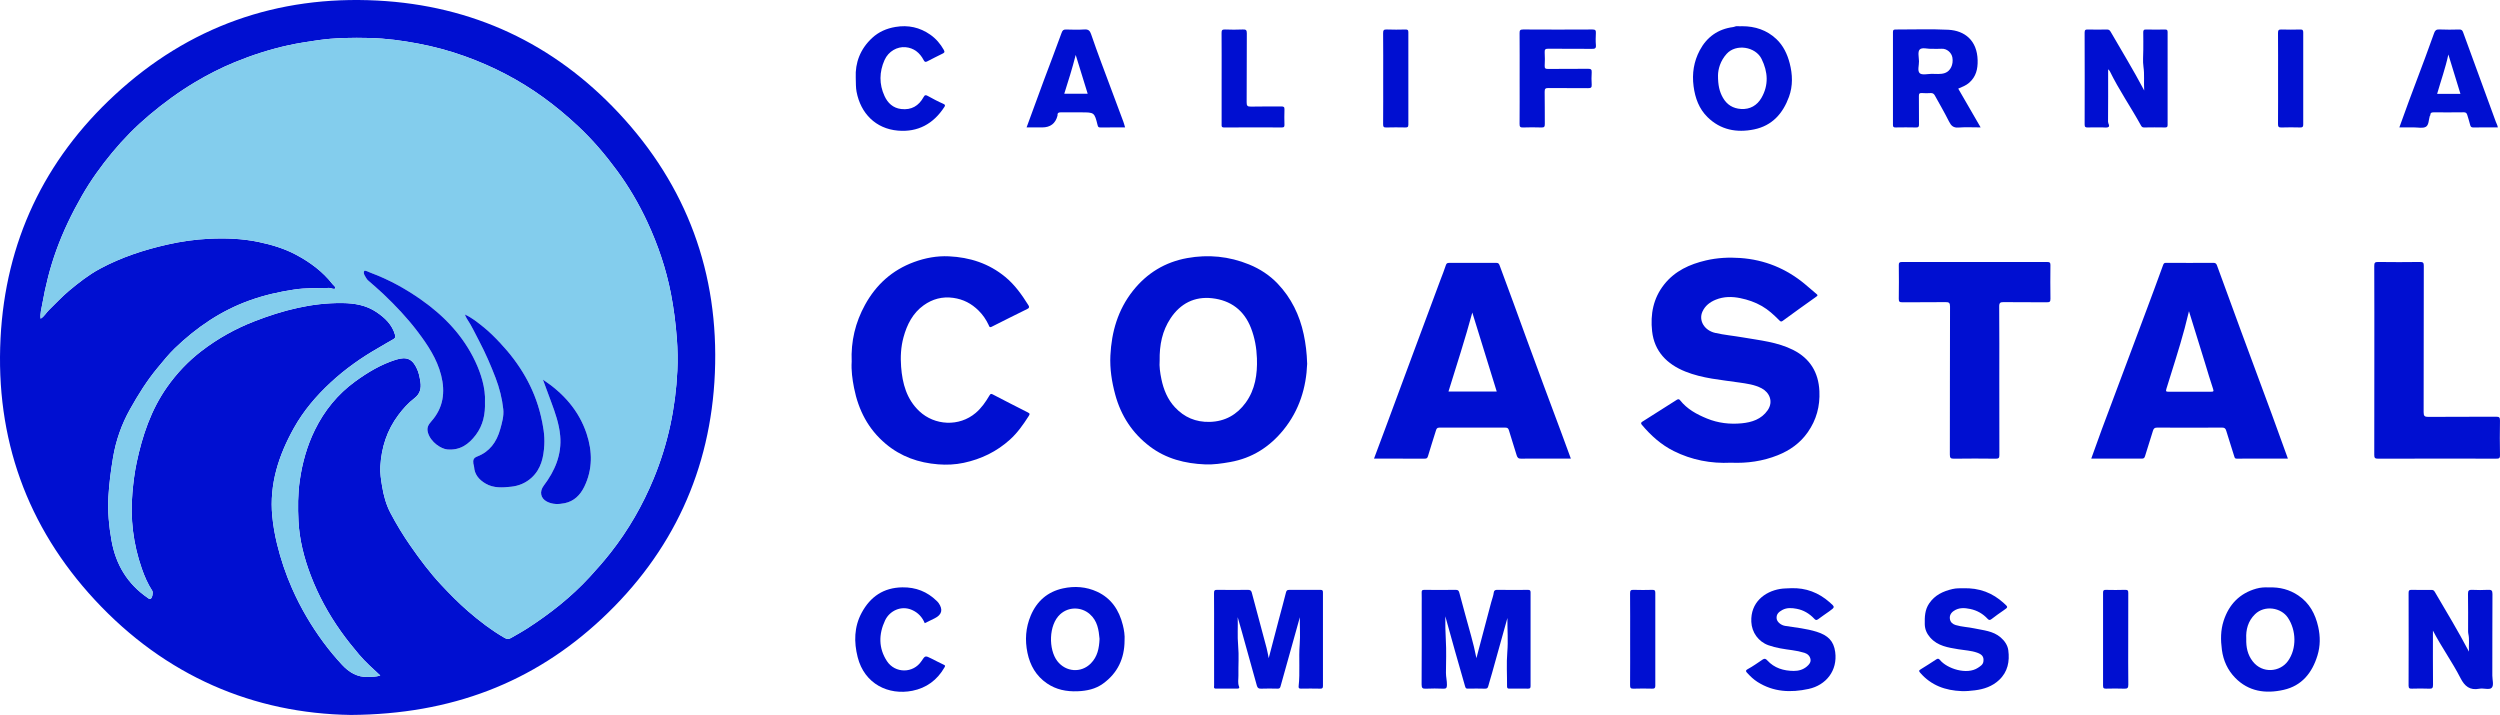
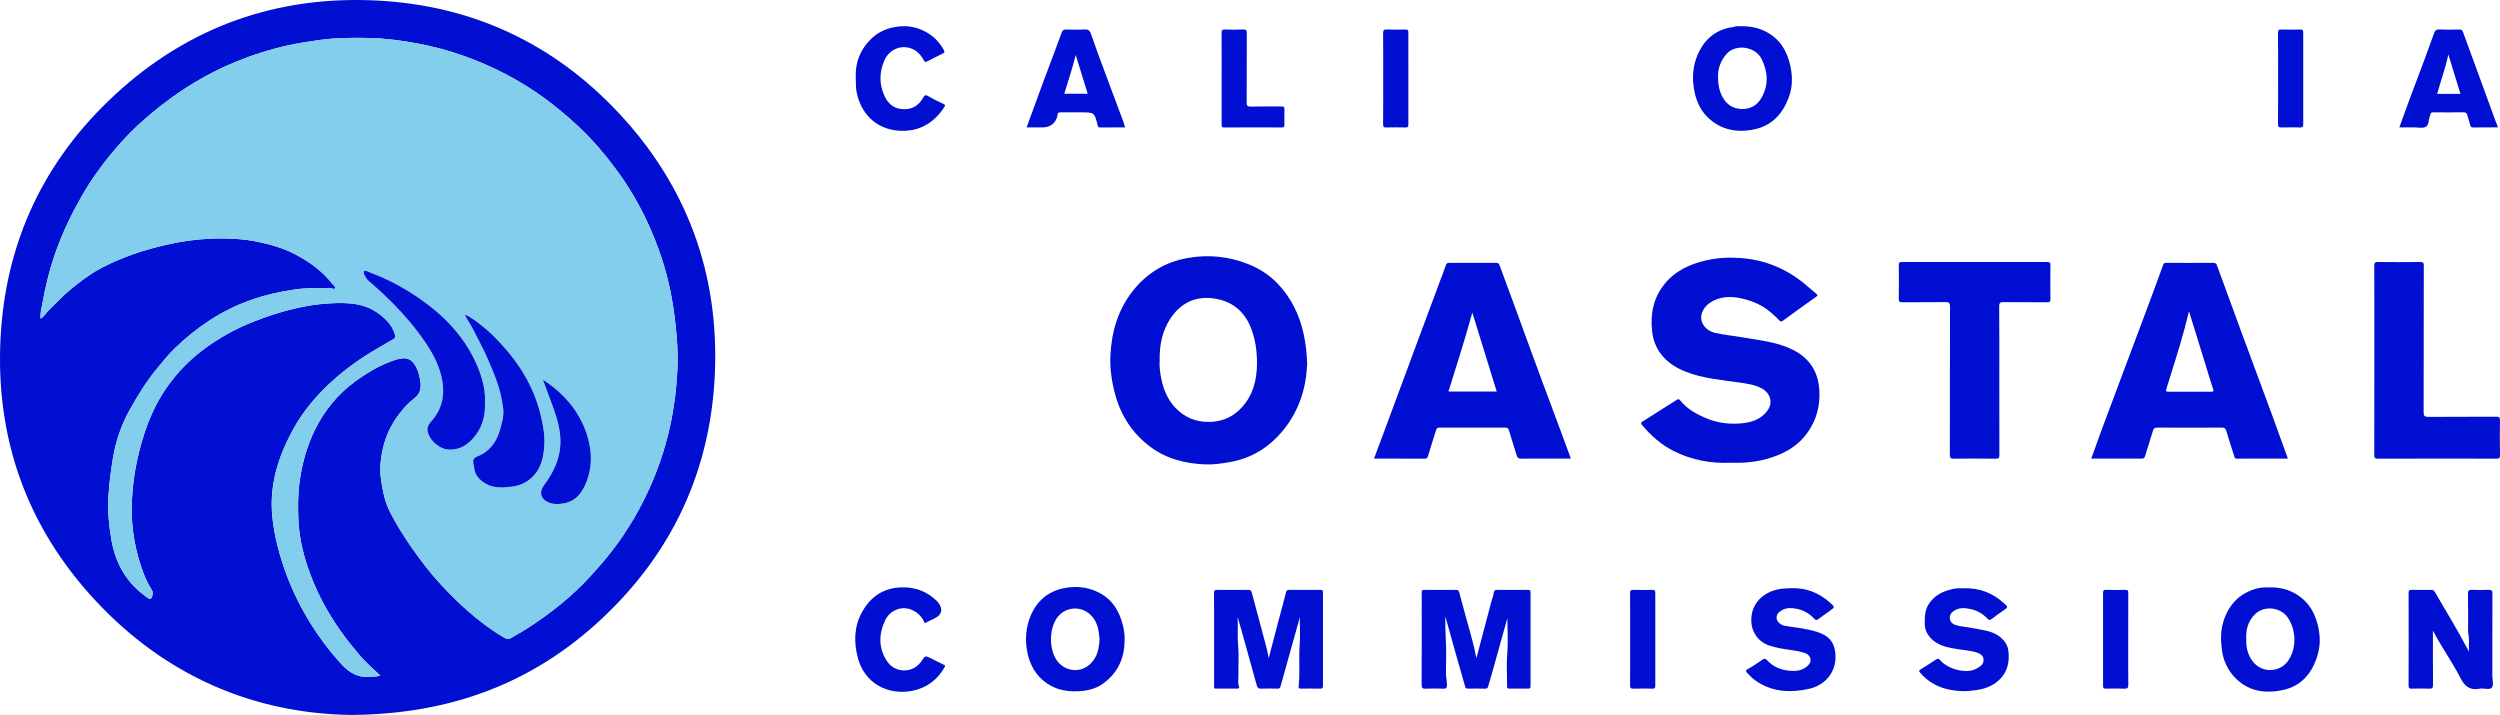
<svg xmlns="http://www.w3.org/2000/svg" id="Layer_2" data-name="Layer 2" viewBox="0 0 2588.351 740.212">
  <defs>
    <style>
      .cls-1 {
        fill: #000fd1;
      }

      .cls-1, .cls-2 {
        stroke-width: 0px;
      }

      .cls-2 {
        fill: #83cded;
      }
    </style>
  </defs>
  <g id="Layer_1-2" data-name="Layer 1">
    <g>
      <path class="cls-1" d="M363.435,740.212c-100.807-1.444-192.176-40.322-265.136-118.979C27.665,545.084-4.738,453.74.558,350.195c5.099-99.702,45.136-184.386,118.459-252.092C195.453,27.524,286.952-4.826,390.709.58c98.452,5.13,182.393,44.39,249.718,116.246,70.727,75.487,104.046,166.179,99.718,269.379-4.207,100.304-43.747,185.836-117.093,254.399-70.847,66.227-155.793,98.922-259.616,99.608ZM393.727,699.403c-7.618-7.131-15.253-13.791-21.838-21.574-6.618-7.823-13.017-15.781-18.945-24.124-12.87-18.112-23.449-37.461-31.347-58.242-6.828-17.965-11.561-36.53-12.554-55.681-.733-14.126-.698-28.338,1.351-42.533,2.633-18.243,7.518-35.696,15.622-52.175,9.841-20.012,23.638-36.996,41.701-50.131,12.966-9.429,26.716-17.69,42.209-22.552,11.291-3.543,17.304-.796,22.051,10.005,1.845,4.199,2.631,8.659,3.321,13.1,1.031,6.634-.5,12.452-6.203,16.797-6.397,4.874-11.695,10.806-16.543,17.248-11.908,15.822-17.641,33.729-18.775,53.284-.399,6.885.704,13.687,1.801,20.427,1.57,9.647,4.12,19.136,8.676,27.806,6.189,11.779,13.121,23.143,20.736,34.094,9.831,14.138,20.149,27.929,31.902,40.485,8.837,9.441,17.925,18.694,27.752,27.205,11.846,10.261,24.188,19.712,37.783,27.58,2.634,1.524,4.361,1.403,6.582.108,5.508-3.209,11.156-6.202,16.503-9.66,23.756-15.363,45.902-32.663,65.117-53.591,7.444-8.108,14.678-16.343,21.487-24.99,18.552-23.562,33.319-49.334,44.72-76.981,14.715-35.685,22.625-72.991,24.459-111.489.524-11.007.328-22.086-.52-33.178-1.205-15.759-3.168-31.335-6.184-46.84-4.996-25.682-13.363-50.227-24.352-73.901-8.676-18.691-19.055-36.437-31.26-53.048-12.169-16.562-25.421-32.166-40.51-46.254-11.391-10.635-23.25-20.571-35.873-29.701-24.997-18.081-52.086-32.132-81.061-42.551-15.975-5.745-32.317-10.17-49.064-13.301-16.413-3.069-32.888-5.303-49.542-5.69-18.21-.423-36.418-.306-54.543,2.401-9.815,1.466-19.623,2.893-29.314,5.009-19.248,4.201-37.943,10.21-56.15,17.694-14.316,5.885-28.063,12.92-41.357,20.871-16.613,9.936-32.127,21.305-46.944,33.775-13.994,11.777-26.758,24.722-38.365,38.732-11.659,14.073-22.324,28.904-31.457,44.847-10.39,18.136-19.415,36.83-26.515,56.482-6.549,18.126-11.195,36.744-14.538,55.685-.859,4.867-2.369,9.776-1.654,15.087,3.884-2.39,5.678-6.159,8.551-8.914,6.954-6.668,13.411-13.836,20.847-20.026,10.056-8.371,20.317-16.457,31.855-22.684,22.081-11.917,45.711-19.64,70.11-25.158,14.017-3.17,28.251-5.232,42.556-5.927,17.31-.841,34.645-.289,51.74,3.301,13.492,2.833,26.67,6.763,38.815,13.252,14.408,7.698,27.488,17.29,37.672,30.349,1.16,1.488,3.185,2.429,3.006,4.564-2.352,1.199-4.224-.615-6.404-.572-12.04.238-24.054-.147-36.08,1.64-15.737,2.339-31.042,5.828-46.075,11.2-29.764,10.636-55.108,27.922-77.672,49.615-6.484,6.234-12.08,13.316-17.844,20.234-11.041,13.252-20.084,27.797-28.482,42.769-8.87,15.813-14.753,32.59-17.74,50.611-2.212,13.348-3.967,26.714-4.719,40.157-.846,15.14.539,30.204,3.21,45.214,4.451,25.018,16.482,44.99,37.492,59.418.798.548,1.765,1.665,3.025.943,1.725-.989,2.818-6.533,1.672-8.29-4.678-7.172-8.036-14.993-10.832-23.018-8.877-25.476-12.083-51.636-9.688-78.572.933-10.49,2.192-20.863,4.376-31.163,5.913-27.899,14.871-54.55,31.462-78.14,10.017-14.241,21.898-26.76,35.696-37.357,16.737-12.854,35.02-23.07,54.707-30.724,29.319-11.398,59.384-19.265,91.146-18.893,12.537.147,24.638,2.178,35.282,9.359,8.755,5.908,16.236,12.93,19.232,23.599.59,2.102.373,3.352-1.77,4.503-5.114,2.749-10.021,5.879-15.072,8.751-17.97,10.22-34.788,22.102-49.92,36.144-14.899,13.825-28.004,29.185-38.001,47.101-15.825,28.363-25.467,58.082-22.359,91.082.921,9.777,2.628,19.383,4.932,28.869,3.841,15.81,9.017,31.186,15.6,46.112,8.737,19.811,19.583,38.32,32.434,55.744,6.016,8.156,12.491,15.927,19.349,23.306,7.121,7.661,15.766,13.03,26.992,12.533,4.001-.177,8.002-.069,12.537-1.466Z" />
      <path class="cls-1" d="M1353.36,376.632c-.934,24.388-7.971,48.055-24.532,68.435-14.413,17.735-32.473,29.269-55.214,33.307-8.57,1.522-17.149,2.778-25.819,2.438-20.776-.813-40.467-5.843-57.237-18.515-18.108-13.683-29.999-31.811-35.956-53.922-3.574-13.266-5.634-26.668-4.965-40.291,1.201-24.475,7.729-47.233,23.237-66.902,14.542-18.443,33.43-29.856,56.298-33.994,21.813-3.947,43.271-1.863,64.061,6.608,11.331,4.617,21.354,11.222,29.579,19.858,14.01,14.711,22.733,32.505,26.972,52.467,2.037,9.594,3.242,19.246,3.577,30.51ZM1200.636,373.619c-.49,5.439.416,12.222,1.808,18.91,2.259,10.857,6.373,20.963,14.045,29.188,9.665,10.362,21.546,15.429,35.944,15.084,15.936-.381,28.356-7.563,37.295-19.9,9.781-13.5,12.208-29.345,11.617-45.907-.388-10.862-2.203-21.182-6.123-31.313-7.179-18.555-21.101-28.744-40.229-30.904-18.179-2.052-32.855,5.387-43.069,20.786-8.559,12.903-11.597,27.33-11.287,44.054Z" />
      <path class="cls-1" d="M1792.019,479.066c-20.578,1.011-40.541-2.774-59.226-12.123-12.966-6.488-23.59-16.035-32.895-27.11-1.831-2.179.036-2.971,1.094-3.651,11.672-7.493,23.433-14.848,35.137-22.293,1.395-.888,2.403-.671,3.342.514,7.301,9.218,17.174,14.556,27.836,18.923,11.593,4.747,23.693,6.108,35.894,4.945,10.442-.995,20.441-4.14,26.924-13.517,6.252-9.042,1.743-18.52-6.178-22.703-7.384-3.9-15.431-4.864-23.48-6.051-18.741-2.763-37.807-4.178-55.599-11.335-18.934-7.617-32.063-20.799-34.371-41.737-1.919-17.402,1.112-34.082,12.493-48.42,11.174-14.077,26.382-20.94,43.315-24.908,11.638-2.727,23.507-3.317,35.322-2.499,25.399,1.758,47.941,10.989,67.474,27.389,3.914,3.286,7.799,6.607,11.673,9.94,1.112.957,1.546,1.441-.244,2.695-11.745,8.235-23.316,16.717-34.927,25.143-1.89,1.372-2.844-.045-3.957-1.152-5.34-5.308-10.782-10.373-17.433-14.208-7.032-4.055-14.533-6.606-22.303-8.209-8.523-1.758-17.146-1.809-25.498,1.577-6.141,2.489-11.104,6.359-13.812,12.386-4.099,9.122,1.9,19.447,13.271,22.022,9.319,2.111,18.915,2.963,28.349,4.604,17.789,3.094,36.049,4.8,52.416,13.073,17.187,8.688,26.158,23.05,27.069,42.556.733,15.688-3.071,29.802-12.091,42.675-7.883,11.252-18.528,18.738-31.086,23.755-15.48,6.184-31.623,8.443-48.51,7.722Z" />
      <path class="cls-1" d="M1626.387,474.814h-28.003c-7.798,0-15.6-.124-23.393.066-2.782.068-3.96-.861-4.738-3.512-2.515-8.568-5.437-17.016-7.93-25.59-.635-2.185-1.381-3.052-3.703-3.045-22.817.07-45.635.078-68.452-.01-2.485-.01-2.959,1.334-3.536,3.214-2.699,8.802-5.622,17.537-8.192,26.375-.614,2.111-1.482,2.547-3.456,2.539-17.327-.066-34.654-.038-52.409-.038,3.946-10.546,7.825-20.842,11.653-31.157,9.513-25.633,18.99-51.28,28.505-76.912,9.564-25.763,19.155-51.517,28.74-77.272,1.85-4.971,3.911-9.874,5.495-14.927.632-2.018,1.627-2.367,3.366-2.365,16.319.021,32.637.033,48.956-.013,2.069-.006,2.669.817,3.413,2.809,9.712,26.01,19.204,52.098,28.678,78.195,11.376,31.338,23.166,62.527,34.762,93.786,3.387,9.131,6.723,18.28,10.243,27.857ZM1524.338,323.57c-7.449,27.583-16.271,54.554-24.667,81.789h49.953c-8.47-27.395-16.878-54.592-25.287-81.789Z" />
      <path class="cls-1" d="M2368.733,474.813c-17.774,0-35.364-.018-52.954.032-1.577.004-2.006-.495-2.468-2.035-2.688-8.952-5.722-17.8-8.379-26.76-.731-2.466-1.693-3.349-4.331-3.336-22.38.108-44.761.104-67.141.005-2.603-.011-3.673.724-4.427,3.314-2.536,8.705-5.581,17.262-8.112,25.968-.608,2.09-1.31,2.843-3.39,2.837-17.316-.044-34.633-.025-52.375-.025,3.702-10.273,7.207-20.233,10.878-30.133,6.351-17.132,12.804-34.226,19.215-51.336,9.005-24.032,18.031-48.055,27.01-72.096,5.806-15.544,11.601-31.093,17.235-46.699.642-1.778,1.14-2.42,3.097-2.409,16.316.094,32.632.105,48.947-.01,2.104-.015,3.085.758,3.731,2.524,8.38,22.925,16.727,45.861,25.17,68.763,10.516,28.527,21.149,57.012,31.661,85.541,5.595,15.184,11.04,30.422,16.632,45.856ZM2266.325,322.205c-1.564,6.234-2.916,11.929-4.425,17.582-5.651,21.18-12.564,41.983-18.99,62.93-.865,2.82.113,2.844,2.214,2.84,14.731-.031,29.463-.038,44.194.005,2.4.007,2.828-.42,1.957-2.972-2.929-8.583-5.418-17.315-8.099-25.983-5.56-17.978-11.134-35.952-16.85-54.402Z" />
-       <path class="cls-1" d="M881.786,374.625c-.927-21.28,3.793-40.768,13.788-58.983,11.501-20.961,28.165-36.031,50.78-44.341,11.682-4.293,23.778-6.51,36.124-5.925,21.556,1.023,41.247,7.303,58.291,21.335,10.067,8.288,17.252,18.573,24.028,29.376,1.151,1.835.71,2.858-1.042,3.728-12.322,6.12-24.675,12.178-36.928,18.434-2.502,1.278-2.641-.509-3.25-1.802-2.612-5.55-5.943-10.48-10.373-14.861-7.375-7.294-15.762-11.716-26.191-13.193-11.471-1.624-21.677,1.253-30.635,7.644-11.299,8.061-17.344,19.961-20.941,33.175-2.729,10.028-3.249,20.299-2.475,30.514,1.31,17.297,5.676,33.649,18.921,46.07,15.809,14.825,41.182,16.243,58.262,1.757,6.02-5.106,10.378-11.413,14.264-18.062,1.299-2.223,2.101-1.815,3.737-.968,11.962,6.194,23.909,12.419,35.957,18.442,2.451,1.225,2.225,1.828.854,3.967-5.6,8.735-11.53,17.187-19.256,24.18-13.732,12.429-29.809,20.221-47.92,24.083-8.773,1.871-17.648,2.247-26.441,1.56-20.184-1.577-38.579-7.975-54.358-21.268-18.146-15.286-28.196-34.902-32.738-57.832-1.806-9.119-2.998-18.223-2.458-27.03Z" />
      <path class="cls-1" d="M2069.965,394.009c0,25.688-.053,51.376.072,77.064.014,2.985-.654,3.859-3.751,3.821-14.442-.179-28.89-.201-43.332.009-3.441.05-4.208-.913-4.201-4.251.11-51.087.021-102.175.186-153.262.013-3.971-1.126-4.64-4.763-4.588-14.875.212-29.755.027-44.633.145-2.675.021-3.71-.467-3.66-3.462.191-11.686.142-23.378.025-35.067-.024-2.4.588-3.148,3.082-3.145,50.268.072,100.536.071,150.803.001,2.477-.003,3.119.716,3.094,3.133-.119,11.688-.165,23.38.023,35.067.048,2.973-.953,3.497-3.648,3.475-14.877-.121-29.758.062-44.633-.144-3.611-.05-4.815.574-4.78,4.575.225,25.542.114,51.086.114,76.63Z" />
      <path class="cls-1" d="M2458.247,372.625c0-32.455.051-64.91-.08-97.365-.013-3.215.73-4.065,3.996-4.02,14.435.199,28.876.2,43.311-.001,3.283-.046,3.992.832,3.985,4.029-.11,50.485-.029,100.971-.171,151.457-.011,3.915.937,4.927,4.882,4.893,23.387-.201,46.778-.026,70.166-.183,3.262-.022,4.056.797,3.999,4.019-.21,11.969-.237,23.946.012,35.913.072,3.482-1.46,3.493-4.066,3.489-40.714-.06-81.429-.087-122.143.042-3.307.011-3.979-.876-3.967-4.043.124-32.743.076-65.487.076-98.23Z" />
      <path class="cls-1" d="M1313.547,681.427c3.521-13.454,7.004-26.833,10.528-40.2,2.457-9.32,5.067-18.601,7.386-27.954.503-2.028,1.394-2.532,3.215-2.527,10.83.032,21.661.078,32.49-.036,2.26-.024,2.538.895,2.535,2.8-.045,32.172-.052,64.344.01,96.517.004,2.168-.428,3.027-2.819,2.968-6.638-.165-13.284-.116-19.926-.02-1.86.027-2.659-.483-2.444-2.417,1.615-14.477-.041-29.06,1.11-43.496.746-9.36-.062-18.644.173-28.043-3.025,10.83-6.04,21.663-9.076,32.49-3.657,13.04-7.384,26.06-10.939,39.127-.515,1.894-1.251,2.397-3.136,2.351-5.628-.136-11.268-.193-16.892.017-2.508.094-3.79-.618-4.464-3.077-3.729-13.603-7.584-27.171-11.356-40.761-2.79-10.053-5.52-20.123-8.513-30.176.391,9.779-.441,19.514.471,29.354.955,10.3.109,20.757.29,31.141.067,3.82-.906,7.717.704,11.497.591,1.388-.325,1.984-1.813,1.975-7.364-.047-14.73-.085-22.093.01-2.826.037-1.961-1.929-1.964-3.288-.042-17.745-.028-35.49-.028-53.236,0-14.138.077-28.278-.067-42.415-.028-2.692.687-3.374,3.353-3.333,10.539.161,21.082.134,31.623.011,2.169-.025,3.491.503,4.063,2.642,5.122,19.161,10.287,38.31,15.361,57.483.925,3.497,1.492,7.088,2.217,10.597Z" />
      <path class="cls-1" d="M1560.674,639.846c-5.313,19.064-10.616,38.13-15.947,57.189-1.24,4.433-2.66,8.818-3.834,13.268-.494,1.873-1.144,2.775-3.356,2.701-5.914-.196-11.84-.118-17.76-.036-1.826.025-2.332-.356-2.924-2.412-6.942-24.111-13.822-48.238-20.458-72.475-.043,8.1.023,16.158.508,24.265.678,11.358.229,22.787.141,34.184-.033,4.299,1.126,8.456,1.028,12.792-.071,3.15-1.017,3.796-3.931,3.684-5.912-.228-11.85-.285-17.756.014-3.483.177-4.571-.61-4.546-4.358.186-27.701.101-55.403.101-83.105,0-4.04.095-8.083-.04-12.118-.067-2.011.465-2.744,2.616-2.724,10.974.102,21.951.119,32.925-.008,2.495-.029,3.015,1.324,3.528,3.222,4.007,14.83,7.973,29.673,12.143,44.457,2.129,7.549,3.903,15.166,5.475,23.038,5.125-19.342,10.235-38.512,15.262-57.705.921-3.515,2.323-6.889,2.767-10.561.171-1.415,1.19-2.507,3.291-2.474,10.684.168,21.372.127,32.058.035,2.054-.018,2.691.551,2.688,2.65-.061,32.319-.061,64.638-0,96.957.004,2.092-.62,2.694-2.683,2.655-6.352-.12-12.708-.082-19.062-.018-1.683.017-2.622-.197-2.607-2.28.089-11.83-.724-23.726.259-35.475.987-11.808-.007-23.548.113-35.362Z" />
      <path class="cls-1" d="M2518.916,652.878c0,18.729-.097,37.46.09,56.187.033,3.345-.922,4.087-4.075,3.948-5.911-.262-11.845-.186-17.762-.023-2.488.069-3.471-.359-3.461-3.22.116-31.893.103-63.787.017-95.681-.007-2.574.496-3.496,3.284-3.401,6.637.226,13.287.079,19.931.068,1.592-.003,2.768.08,3.819,1.874,11.805,20.163,23.933,40.139,35.474,62.043-.376-6.94.661-12.645-.639-18.363-.25-1.099-.264-2.268-.266-3.405-.018-12.7.145-25.403-.11-38.097-.072-3.595,1.14-4.255,4.343-4.114,5.478.242,10.988.296,16.46-.016,3.513-.201,4.554.655,4.53,4.375-.181,28.14-.062,56.283-.138,84.424-.012,4.409,1.939,10.312-.863,12.801-2.446,2.172-8.355-.028-12.525.781-9.882,1.917-15.275-2.61-19.544-10.969-8.586-16.812-19.745-32.196-28.565-49.212Z" />
-       <path class="cls-1" d="M2182.636,71.694v2.807c0,17.162.075,34.324-.103,51.484-.02,1.973,2.138,4.33.436,5.471-1.521,1.019-4.161.432-6.308.448-5.052.037-10.108-.099-15.155.061-2.344.074-3.202-.469-3.195-3.029.088-31.727.101-63.455-.017-95.183-.011-2.886,1.021-3.255,3.476-3.199,6.492.149,12.992.13,19.485.002,1.934-.038,2.964.563,3.941,2.255,11.453,19.841,23.437,39.377,34.79,60.868-.548-8.999.397-16.682-.761-24.49-.858-5.787-.184-11.801-.187-17.713-.004-5.913.1-11.828-.05-17.737-.06-2.342.464-3.267,3.035-3.195,6.491.184,12.991.132,19.485.019,2.028-.035,2.712.502,2.708,2.628-.063,32.016-.06,64.032-.005,96.048.003,2.002-.459,2.761-2.613,2.723-7.215-.126-14.435-.121-21.651.007-1.693.03-2.508-.587-3.256-1.948-10.437-19.013-22.87-36.882-32.384-56.426-.219-.45-.675-.784-1.67-1.901Z" />
-       <path class="cls-1" d="M2027.436,91.771c7.641,13.223,15.185,26.278,23.198,40.145-8.121,0-15.551-.432-22.902.143-5.396.422-7.702-1.964-9.898-6.352-4.573-9.136-9.711-17.99-14.664-26.934-.866-1.564-2.106-2.527-4.159-2.405-3.022.179-6.082.267-9.088-.017-2.908-.275-3.245.999-3.213,3.458.125,9.663-.021,19.33.102,28.994.03,2.367-.519,3.235-3.057,3.173-7.071-.172-14.15-.13-21.223-.016-2.064.033-2.685-.567-2.681-2.657.061-32.025.06-64.049 0-96.074-.004-2.075.594-2.674,2.67-2.666,18.192.074,36.421-.667,54.568.247,17.332.873,29.935,11.331,30.435,31.519.226,9.146-1.619,17.065-8.75,23.327-3.267,2.87-7.169,4.321-11.339,6.115ZM2000.33,50.521c-.145,0-.289-.008-.433.001-4.277.281-9.975-1.838-12.426.828-2.116,2.302-.763,7.929-.668,12.079.098,4.272-1.875,9.97.823,12.398,2.34,2.106,7.952.72,12.113.635,4.689-.096,9.461.758,14.044-.905,5.623-2.04,8.841-8.733,7.617-15.997-.828-4.917-5.681-9.555-11.54-9.085-3.158.254-6.352.045-9.53.045Z" />
      <path class="cls-1" d="M1803.656,27.141c13.487-.018,25.604,4,35.46,13.269,7.208,6.779,11.38,15.663,13.832,25.121,2.993,11.545,3.395,23.327-.734,34.676-6.278,17.254-17.393,29.932-36.154,33.774-18.011,3.688-34.742.533-48.195-12.713-8.745-8.611-12.817-19.622-14.433-31.94-1.741-13.266.251-25.649,6.381-37.209,7.286-13.741,18.854-22.048,34.535-24.086,1.547-.201,2.865-1.186,4.554-.94,1.554.226,3.167.048,4.755.048ZM1778.713,78.065c-.038,10.109,1.49,16.808,5.095,23.127,4.194,7.352,10.48,11.091,18.706,11.636,9.427.624,16.728-3.75,21.213-11.548,7.574-13.169,6.742-26.801.114-40.242-6.304-12.785-26.527-16.05-36.222-5.24-6.575,7.331-8.798,15.793-8.906,22.267Z" />
      <path class="cls-1" d="M2349.003,608.187c11.479-.448,21.504,2.255,30.559,8.347,11.601,7.805,17.626,19.215,20.58,32.458,2.209,9.903,2.247,19.768-.772,29.635-5.511,18.015-16.143,31.333-35.026,35.601-18.543,4.192-36.281,1.872-50.282-12.587-7.658-7.909-12.144-17.636-13.635-28.763-1.375-10.261-1.412-20.359,1.826-30.25,5.517-16.853,16.469-28.29,33.798-33.203,4.442-1.259,8.97-1.469,12.952-1.237ZM2325.638,661.353c-.252,8.857,1.395,16.548,6.724,23.425,9.988,12.891,28.274,11.115,36.522-.478,9.118-12.817,8.61-31.775-.224-44.886-6.937-10.294-23.936-13.258-33.956-3.468-7.269,7.102-9.567,16.026-9.066,25.407Z" />
      <path class="cls-1" d="M1164.307,663.171c-.065,18.556-7.197,33.733-22.365,44.66-7.714,5.558-16.648,7.48-26.233,7.864-11.587.464-22.25-1.662-31.795-8.197-11.154-7.636-17.457-18.584-20.154-31.628-2.712-13.119-1.875-25.963,3.382-38.466,6.354-15.114,17.507-24.746,33.357-28.221,11.96-2.622,24.099-1.779,35.36,3.426,14.736,6.812,22.83,19.116,26.655,34.51,1.304,5.248,2.162,10.563,1.791,16.052ZM1138.408,661.484c-.834-9.206-2.088-18.727-10.231-25.779-8.549-7.403-21.659-7.849-30.589.329-12.015,11.003-12.109,36.455-2.935,48.381,8.812,11.455,24.74,12.613,34.759,2.401,6.868-7,8.556-15.539,8.996-25.333Z" />
      <path class="cls-1" d="M1854.59,608.981c15.056-.497,28.273,4.527,39.689,14.566,5.669,4.985,5.73,4.964-.346,9.354-3.871,2.798-7.886,5.403-11.682,8.296-1.835,1.399-2.835.497-3.989-.721-4.969-5.244-10.98-8.832-18.049-10.162-4.995-.939-10.13-1.412-14.979,1.248-3.617,1.984-6.349,4.396-5.791,8.953.422,3.447,4.485,6.808,8.78,7.484,10.958,1.725,22.067,2.776,32.693,6.109,11.571,3.629,17.616,9.5,19.142,20.885,2.595,19.356-9.48,34.354-27.467,38.267-18.583,4.043-36.41,3.28-52.979-7.218-4.023-2.549-7.408-5.801-10.578-9.274-1.095-1.199-2.468-2.419.459-3.995,5.419-2.917,10.434-6.591,15.581-10.004,1.923-1.275,3.182-.668,4.627.915,7.35,8.054,16.984,10.872,27.431,10.945,4.848.034,9.643-1.19,13.64-4.638,2.338-2.016,4.146-4.204,3.755-7.208-.455-3.497-3.043-5.879-6.234-6.874-4.124-1.286-8.422-2.157-12.709-2.747-8.351-1.149-16.643-2.247-24.678-5.129-10.458-3.752-17.191-13.335-17.695-24.212-.931-20.095,13.821-31.366,29.674-34.043,3.87-.653,7.666-.558,11.705-.797Z" />
      <path class="cls-1" d="M2032.098,609.053c17.527-.586,30.975,4.875,42.552,15.425,4.612,4.202,4.69,4.031-.4,7.554-4.158,2.878-8.31,5.78-12.288,8.896-1.62,1.268-2.696,1.276-4.015-.152-4.918-5.325-10.92-8.773-18.024-10.269-5.917-1.246-11.744-1.648-17.093,1.992-3.125,2.126-4.692,5.09-3.932,8.801.626,3.055,2.861,4.936,5.847,5.841,6.351,1.924,13.022,2.073,19.463,3.472,9.378,2.036,19.215,2.56,27.092,9.292,4.265,3.645,7.293,8.222,7.972,13.323,1.529,11.485-.508,22.363-9.513,30.799-7.047,6.601-15.668,9.525-25.095,10.689-4.551.562-9.082.988-13.661.816-16.785-.631-31.529-5.838-42.859-18.89-1.493-1.72-1.768-2.395.515-3.73,5.445-3.184,10.62-6.823,15.971-10.172,1.239-.775,2.375-1.319,3.849.513,7.239,8.988,27.955,15.858,39.451,8.098,2.461-1.661,5.104-3.116,5.564-6.47.659-4.814-1.282-7.277-6.395-9.112-6.249-2.243-12.937-2.462-19.437-3.556-10.689-1.798-21.547-3.306-29.291-12.188-3.426-3.929-5.482-8.382-5.58-13.736-.138-7.56.029-14.878,4.569-21.556,5.891-8.665,14.402-12.61,24.15-14.881,4.109-.957,8.222-.751,10.586-.8Z" />
      <path class="cls-1" d="M1164.857,131.915c-8.834,0-17.203-.04-25.57.031-1.832.015-2.391-.318-2.913-2.422-3.279-13.226-3.406-13.195-17.092-13.195-6.927 0-13.853.039-20.78-.023-2.147-.019-3.775.311-3.586,2.976.01.143.012.294-.023.431q-3.141,12.203-15.867,12.203h-16.169c6.018-16.416,11.853-32.506,17.816-48.548,6.12-16.464,12.493-32.836,18.432-49.364.975-2.714,1.99-3.517,4.666-3.45,6.345.158,12.72.371,19.039-.064,4.082-.281,5.653,1.398,6.848,4.914,3.365,9.896,6.948,19.721,10.585,29.522,7.565,20.387,15.23,40.738,22.823,61.115.683,1.833,1.148,3.747,1.791,5.874ZM1113.721,56.876c-3.606,14.243-7.743,27.101-11.842,40.16h24.242c-4.099-13.276-8.114-26.278-12.4-40.16Z" />
      <path class="cls-1" d="M2586.14,131.915c-8.584,0-16.953-.088-25.318.061-2.151.038-2.898-.719-3.373-2.665-.86-3.518-1.997-6.968-3.038-10.441-.539-1.796-1.492-2.641-3.652-2.609-10.243.151-20.49.089-30.735.05-2.05-.008-3.806.109-3.778,2.825.004.365-.516.707-.634,1.107-1.138,3.859-.904,9.284-4.05,11.054-3.203,1.802-8.133.575-12.306.609-4.897.04-9.795.009-15.11.009,3.426-9.445,6.675-18.59,10.056-27.686,5.584-15.025,11.282-30.007,16.873-45.029,3.112-8.361,6.113-16.763,9.145-25.154.894-2.474,2.186-3.701,5.24-3.549,6.909.343,13.85.213,20.773.048,2.272-.054,3.186.857,3.899,2.819,11.244,30.912,22.521,61.813,33.881,92.683.673,1.829,1.714,3.53,2.128,5.869ZM2547.381,97.162c-4.175-13.615-8.264-26.947-12.495-40.746-3.02,14.091-7.746,27.199-11.621,40.746h24.116Z" />
      <path class="cls-1" d="M957.44,645.208c-2.593-6.237-6.877-10.91-13.239-13.714-11.299-4.981-23.206,1.011-27.808,10.755-6.769,14.333-6.879,28.83,1.886,42.232,8.368,12.793,27.216,12.962,35.797-.07,3.808-5.783,3.869-5.756,10.161-2.619,4.272,2.13,8.487,4.382,12.811,6.4,1.787.834,1.741,1.192.717,2.968-7.49,12.991-18.659,21.152-33.136,24.027-24.512,4.868-49.618-6.802-56.679-34.911-3.887-15.478-3.733-31.211,4.162-45.832,9.016-16.698,22.67-26.062,42.164-26.342,13.883-.199,25.653,4.395,35.525,14.041.716.699,1.439,1.421,2.006,2.238q7.104,10.225-4.096,15.79c-3.393,1.684-6.803,3.336-10.272,5.035Z" />
      <path class="cls-1" d="M885.989,80.418c-.688-15.369,4.624-29.751,17.068-41.214,6.776-6.241,14.819-9.731,23.977-11.297,13.258-2.267,25.319.433,36.13,8.005,5.815,4.073,10.504,9.485,14.045,15.844,1.311,2.355.258,2.966-1.363,3.783-5.269,2.654-10.602,5.187-15.794,7.984-2.032,1.095-2.806.516-3.762-1.304-3.986-7.59-10.077-12.572-18.778-13.357-8.428-.76-17.642,4.122-21.724,13.31-5.473,12.316-5.68,24.991.006,37.289,3.328,7.198,8.753,12.419,17.248,13.421,10.598,1.25,18.158-3.266,23.147-12.302,1.272-2.304,2.147-2.468,4.318-1.269,5.283,2.917,10.623,5.78,16.148,8.188,2.29.998,1.924,1.968,1.029,3.343-11.314,17.401-27.36,26.199-48.097,24.394-23.008-2.002-38.494-17.854-42.747-40.212-.843-4.43-.65-8.806-.851-14.606Z" />
-       <path class="cls-1" d="M1573.345,81.223c0-15.582.065-31.165-.06-46.746-.022-2.78.319-3.978,3.606-3.956,23.971.156,47.944.143,71.916.009,2.988-.017,3.594.969,3.462,3.654-.204,4.174-.338,8.391.033,12.542.316,3.538-1.173,3.887-4.15,3.859-15.017-.139-30.038.022-45.055-.137-2.98-.032-4.02.626-3.825,3.745.288,4.599.247,9.238.009,13.843-.141,2.712.696,3.358,3.354,3.332,13.862-.139,27.728.04,41.589-.145,3.125-.042,3.911.874,3.724,3.845-.262,4.168-.297,8.381.008,12.543.235,3.214-1.011,3.708-3.889,3.676-13.573-.15-27.15.032-40.722-.142-3.107-.04-4.169.545-4.092,3.93.25,11.104.001,22.218.159,33.325.04,2.783-.647,3.691-3.536,3.588-6.346-.228-12.711-.227-19.057-0-2.884.103-3.561-.799-3.537-3.585.133-15.725.064-31.452.064-47.178Z" />
      <path class="cls-1" d="M1264.799,81.288c0-15.715.064-31.43-.061-47.143-.022-2.732.568-3.727,3.504-3.613,6.196.24,12.416.267,18.609-.007,3.213-.142,4.056.702,4.035,3.98-.158,23.787-.005,47.576-.173,71.364-.025,3.519.703,4.601,4.402,4.5,10.526-.286,21.067-.03,31.599-.153,2.405-.028,3.233.585,3.146,3.081-.186,5.328-.147,10.669-.013,16.0.052,2.086-.606,2.669-2.675,2.661-19.914-.07-39.828-.107-59.741.025-3.09.021-2.637-1.697-2.636-3.55.01-15.715.006-31.429.006-47.144Z" />
      <path class="cls-1" d="M1687.749,661.392c0-15.717.074-31.434-.068-47.15-.026-2.841.747-3.64,3.57-3.548,6.488.211,12.99.183,19.48.008,2.515-.068,3.074.773,3.068,3.156-.074,32.01-.076,64.021.003,96.031.006,2.454-.681,3.164-3.121,3.103-6.491-.162-12.994-.215-19.48.017-2.916.104-3.537-.852-3.515-3.603.127-16.004.062-32.01.062-48.015Z" />
      <path class="cls-1" d="M2203.437,662.147c0,15.573-.124,31.147.095,46.717.05,3.527-1.043,4.278-4.305,4.146-6.196-.251-12.411-.161-18.614-.026-2.285.05-3.245-.361-3.237-2.985.093-32.154.087-64.309.007-96.464-.006-2.374.783-2.862,2.962-2.82,6.637.128,13.283.209,19.913-.03,2.861-.103,3.248.955,3.232,3.447-.103,16.005-.053,32.01-.053,48.015Z" />
      <path class="cls-1" d="M2358.577,80.806c0-15.573.074-31.146-.068-46.717-.026-2.836.737-3.644,3.566-3.552,6.488.212,12.99.183,19.48.009,2.51-.067,3.077.766,3.072,3.152-.074,31.722-.076,63.444.003,95.165.006,2.45-.673,3.167-3.118,3.106-6.49-.162-12.993-.214-19.48.017-2.91.103-3.541-.842-3.519-3.599.128-15.86.062-31.721.062-47.582Z" />
      <path class="cls-1" d="M1432.072,81.067c0-15.573.083-31.146-.073-46.717-.03-2.974.629-3.95,3.744-3.825,6.484.262,12.988.175,19.479.027,2.274-.052,2.906.597,2.9,2.885-.074,31.866-.086,63.732.014,95.598.008,2.719-1.089,2.961-3.299,2.921-6.492-.117-12.993-.179-19.481.024-2.672.084-3.375-.643-3.351-3.332.136-15.86.067-31.721.067-47.582Z" />
      <path class="cls-2" d="M393.727,699.403c-4.535,1.397-8.536,1.288-12.537,1.466-11.226.497-19.871-4.872-26.992-12.533-6.858-7.378-13.334-15.149-19.349-23.306-12.851-17.424-23.697-35.933-32.434-55.744-6.583-14.926-11.759-30.302-15.6-46.112-2.304-9.485-4.011-19.092-4.932-28.869-3.109-32.999,6.534-62.718,22.359-91.082,9.996-17.916,23.101-33.276,38.001-47.101,15.133-14.042,31.951-25.924,49.92-36.144,5.05-2.872,9.957-6.002,15.072-8.751,2.142-1.151,2.36-2.401,1.77-4.503-2.996-10.668-10.476-17.691-19.232-23.599-10.643-7.182-22.745-9.212-35.282-9.359-31.762-.372-61.827,7.495-91.146,18.893-19.687,7.654-37.97,17.87-54.707,30.724-13.798,10.597-25.679,23.116-35.696,37.357-16.592,23.589-25.549,50.24-31.462,78.14-2.183,10.301-3.443,20.673-4.376,31.163-2.395,26.936.811,53.096,9.688,78.572,2.796,8.026,6.155,15.846,10.832,23.018,1.146,1.757.053,7.301-1.672,8.29-1.259.722-2.227-.395-3.025-.943-21.011-14.428-33.042-34.401-37.492-59.418-2.67-15.01-4.056-30.074-3.21-45.214.752-13.443,2.506-26.81,4.719-40.157,2.987-18.02,8.87-34.798,17.74-50.611,8.398-14.972,17.441-29.517,28.482-42.769,5.764-6.919,11.36-14,17.844-20.234,22.564-21.693,47.908-38.979,77.672-49.615,15.033-5.372,30.338-8.861,46.075-11.2,12.026-1.788,24.04-1.402,36.08-1.64,2.18-.043,4.052,1.771,6.404.572.179-2.135-1.846-3.076-3.006-4.564-10.184-13.059-23.264-22.651-37.672-30.349-12.145-6.49-25.323-10.419-38.815-13.252-17.095-3.59-34.43-4.142-51.74-3.301-14.306.695-28.54,2.756-42.556,5.927-24.399,5.518-48.028,13.241-70.11,25.158-11.538,6.227-21.799,14.313-31.855,22.684-7.436,6.191-13.893,13.358-20.847,20.026-2.873,2.755-4.667,6.524-8.551,8.914-.715-5.311.795-10.22,1.654-15.087,3.343-18.941,7.99-37.559,14.538-55.685,7.1-19.651,16.125-38.346,26.515-56.482,9.134-15.943,19.798-30.774,31.457-44.847,11.607-14.01,24.371-26.955,38.365-38.732,14.817-12.47,30.331-23.839,46.944-33.775,13.294-7.951,27.04-14.986,41.357-20.871,18.207-7.484,36.902-13.493,56.15-17.694,9.692-2.115,19.499-3.543,29.314-5.009,18.125-2.707,36.333-2.824,54.543-2.401,16.653.387,33.128,2.621,49.542,5.69,16.748,3.131,33.089,7.557,49.064,13.301,28.975,10.419,56.064,24.47,81.061,42.551,12.623,9.131,24.482,19.067,35.873,29.701,15.09,14.088,28.341,29.692,40.51,46.254,12.205,16.611,22.584,34.357,31.26,53.048,10.989,23.673,19.356,48.219,24.352,73.901,3.016,15.505,4.979,31.082,6.184,46.84.848,11.092,1.045,22.171.52,33.178-1.833,38.498-9.744,75.804-24.459,111.489-11.401,27.647-26.167,53.42-44.72,76.981-6.809,8.648-14.042,16.883-21.487,24.99-19.216,20.928-41.361,38.229-65.117,53.591-5.347,3.458-10.995,6.451-16.503,9.66-2.221,1.294-3.949,1.416-6.582-.108-13.595-7.868-25.937-17.32-37.783-27.58-9.826-8.511-18.915-17.765-27.752-27.205-11.753-12.556-22.071-26.347-31.902-40.485-7.615-10.95-14.547-22.315-20.736-34.094-4.556-8.67-7.105-18.16-8.676-27.806-1.097-6.74-2.2-13.542-1.801-20.427,1.134-19.555,6.868-37.461,18.775-53.284,4.848-6.442,10.145-12.374,16.543-17.248,5.703-4.345,7.234-10.163,6.203-16.797-.69-4.441-1.476-8.901-3.321-13.1-4.747-10.801-10.76-13.548-22.051-10.005-15.493,4.862-29.243,13.123-42.209,22.552-18.063,13.135-31.86,30.119-41.701,50.131-8.104,16.479-12.989,33.932-15.622,52.175-2.049,14.196-2.083,28.407-1.351,42.533.993,19.151,5.727,37.717,12.554,55.681,7.898,20.781,18.477,40.131,31.347,58.242,5.929,8.343,12.328,16.302,18.945,24.124,6.585,7.783,14.22,14.443,21.838,21.574ZM502.101,416.413c.814-14.877-4.523-30.397-9.868-41.824-12.583-26.902-32.382-47.563-56.453-64.458-16.074-11.282-33.164-20.669-51.593-27.541-2.429-.906-6.477-3.212-7.117-1.962-1.382,2.698,1.194,5.698,2.772,8.327.432.721,1.159,1.282,1.804,1.856,5.121,4.559,10.397,8.955,15.356,13.682,12.661,12.071,24.694,24.753,35.267,38.708,10.458,13.803,20.072,28.147,24.435,45.248,4.483,17.571,2.306,33.869-10.146,47.801-3.193,3.572-4.942,6.743-3.456,11.812,2.882,9.833,13.615,16.679,19.901,17.256,13.142,1.204,22.265-5.184,29.706-15.142,7.524-10.07,9.816-21.521,9.392-33.762ZM481.298,325.594c.626,1.384,1.072,2.889,1.909,4.132,5.008,7.44,8.757,15.575,12.904,23.474,6.454,12.291,12.008,25.031,16.961,37.995,3.995,10.455,6.769,21.327,7.971,32.452.769,7.115-1.28,14.03-3.211,20.919-3.671,13.093-10.92,23.122-23.82,28.072-4.079,1.565-4.325,3.958-3.966,7.252.121,1.112.693,2.185.757,3.293.48,8.265,5.315,13.616,11.995,17.531,8.264,4.843,17.503,4.149,26.386,3.21,7.894-.834,15.3-3.861,21.367-9.5,9.835-9.14,12.268-21.181,12.981-33.672.586-10.274-1.278-20.485-3.638-30.419-6.884-28.977-21.779-53.655-42.034-75.228-5.505-5.864-11.167-11.62-17.49-16.63-5.966-4.727-11.83-9.619-19.073-12.881ZM562.12,393.053c2.819,7.637,5.615,15.283,8.464,22.909,4.258,11.398,8.289,22.944,9.402,35.081,1.791,19.546-5.446,36.416-17.02,51.728-4.696,6.213-3.309,13.136,3.204,16.546,5.837,3.056,12.156,2.926,18.356,1.683,9.84-1.973,16.263-8.523,20.458-17.152,8.674-17.839,8.438-36.48,2.38-54.758-7.959-24.014-24.095-42.084-45.244-56.038Z" />
      <path class="cls-1" d="M502.095,416.411c.43,12.242-1.862,23.694-9.386,33.763-7.441,9.959-16.564,16.347-29.706,15.142-6.287-.576-17.019-7.422-19.901-17.256-1.486-5.07.263-8.24,3.456-11.812,12.452-13.932,14.629-30.23,10.146-47.801-4.363-17.1-13.977-31.445-24.435-45.248-10.573-13.955-22.606-26.637-35.267-38.708-4.959-4.728-10.235-9.123-15.356-13.682-.645-.574-1.371-1.135-1.804-1.856-1.578-2.629-4.154-5.629-2.772-8.327.641-1.251,4.689,1.056,7.117,1.962,18.429,6.873,35.519,16.259,51.593,27.541,24.071,16.895,43.87,37.556,56.453,64.458,5.345,11.427,10.682,26.947,9.861,41.822Z" />
      <path class="cls-1" d="M481.298,325.594c7.243,3.261,13.107,8.153,19.073,12.881,6.323,5.01,11.984,10.766,17.49,16.63,20.255,21.573,35.151,46.252,42.034,75.228,2.36,9.933,4.224,20.144,3.638,30.419-.713,12.491-3.146,24.532-12.981,33.672-6.067,5.639-13.473,8.666-21.367,9.5-8.883.938-18.122,1.633-26.386-3.21-6.68-3.915-11.514-9.266-11.995-17.531-.064-1.108-.636-2.18-.757-3.293-.359-3.295-.113-5.687,3.966-7.252,12.9-4.95,20.149-14.98,23.82-28.072,1.931-6.889,3.981-13.804,3.211-20.919-1.203-11.124-3.977-21.997-7.971-32.452-4.953-12.964-10.507-25.704-16.961-37.995-4.148-7.898-7.897-16.034-12.904-23.474-.837-1.243-1.282-2.748-1.909-4.132Z" />
      <path class="cls-1" d="M562.12,393.053c21.148,13.953,37.284,32.023,45.244,56.038,6.058,18.278,6.294,36.919-2.38,54.758-4.196,8.629-10.618,15.179-20.458,17.152-6.2,1.243-12.519,1.373-18.356-1.683-6.513-3.41-7.9-10.333-3.204-16.546,11.574-15.313,18.811-32.182,17.02-51.728-1.112-12.137-5.143-23.683-9.402-35.081-2.849-7.626-5.645-15.272-8.464-22.909Z" />
    </g>
  </g>
</svg>